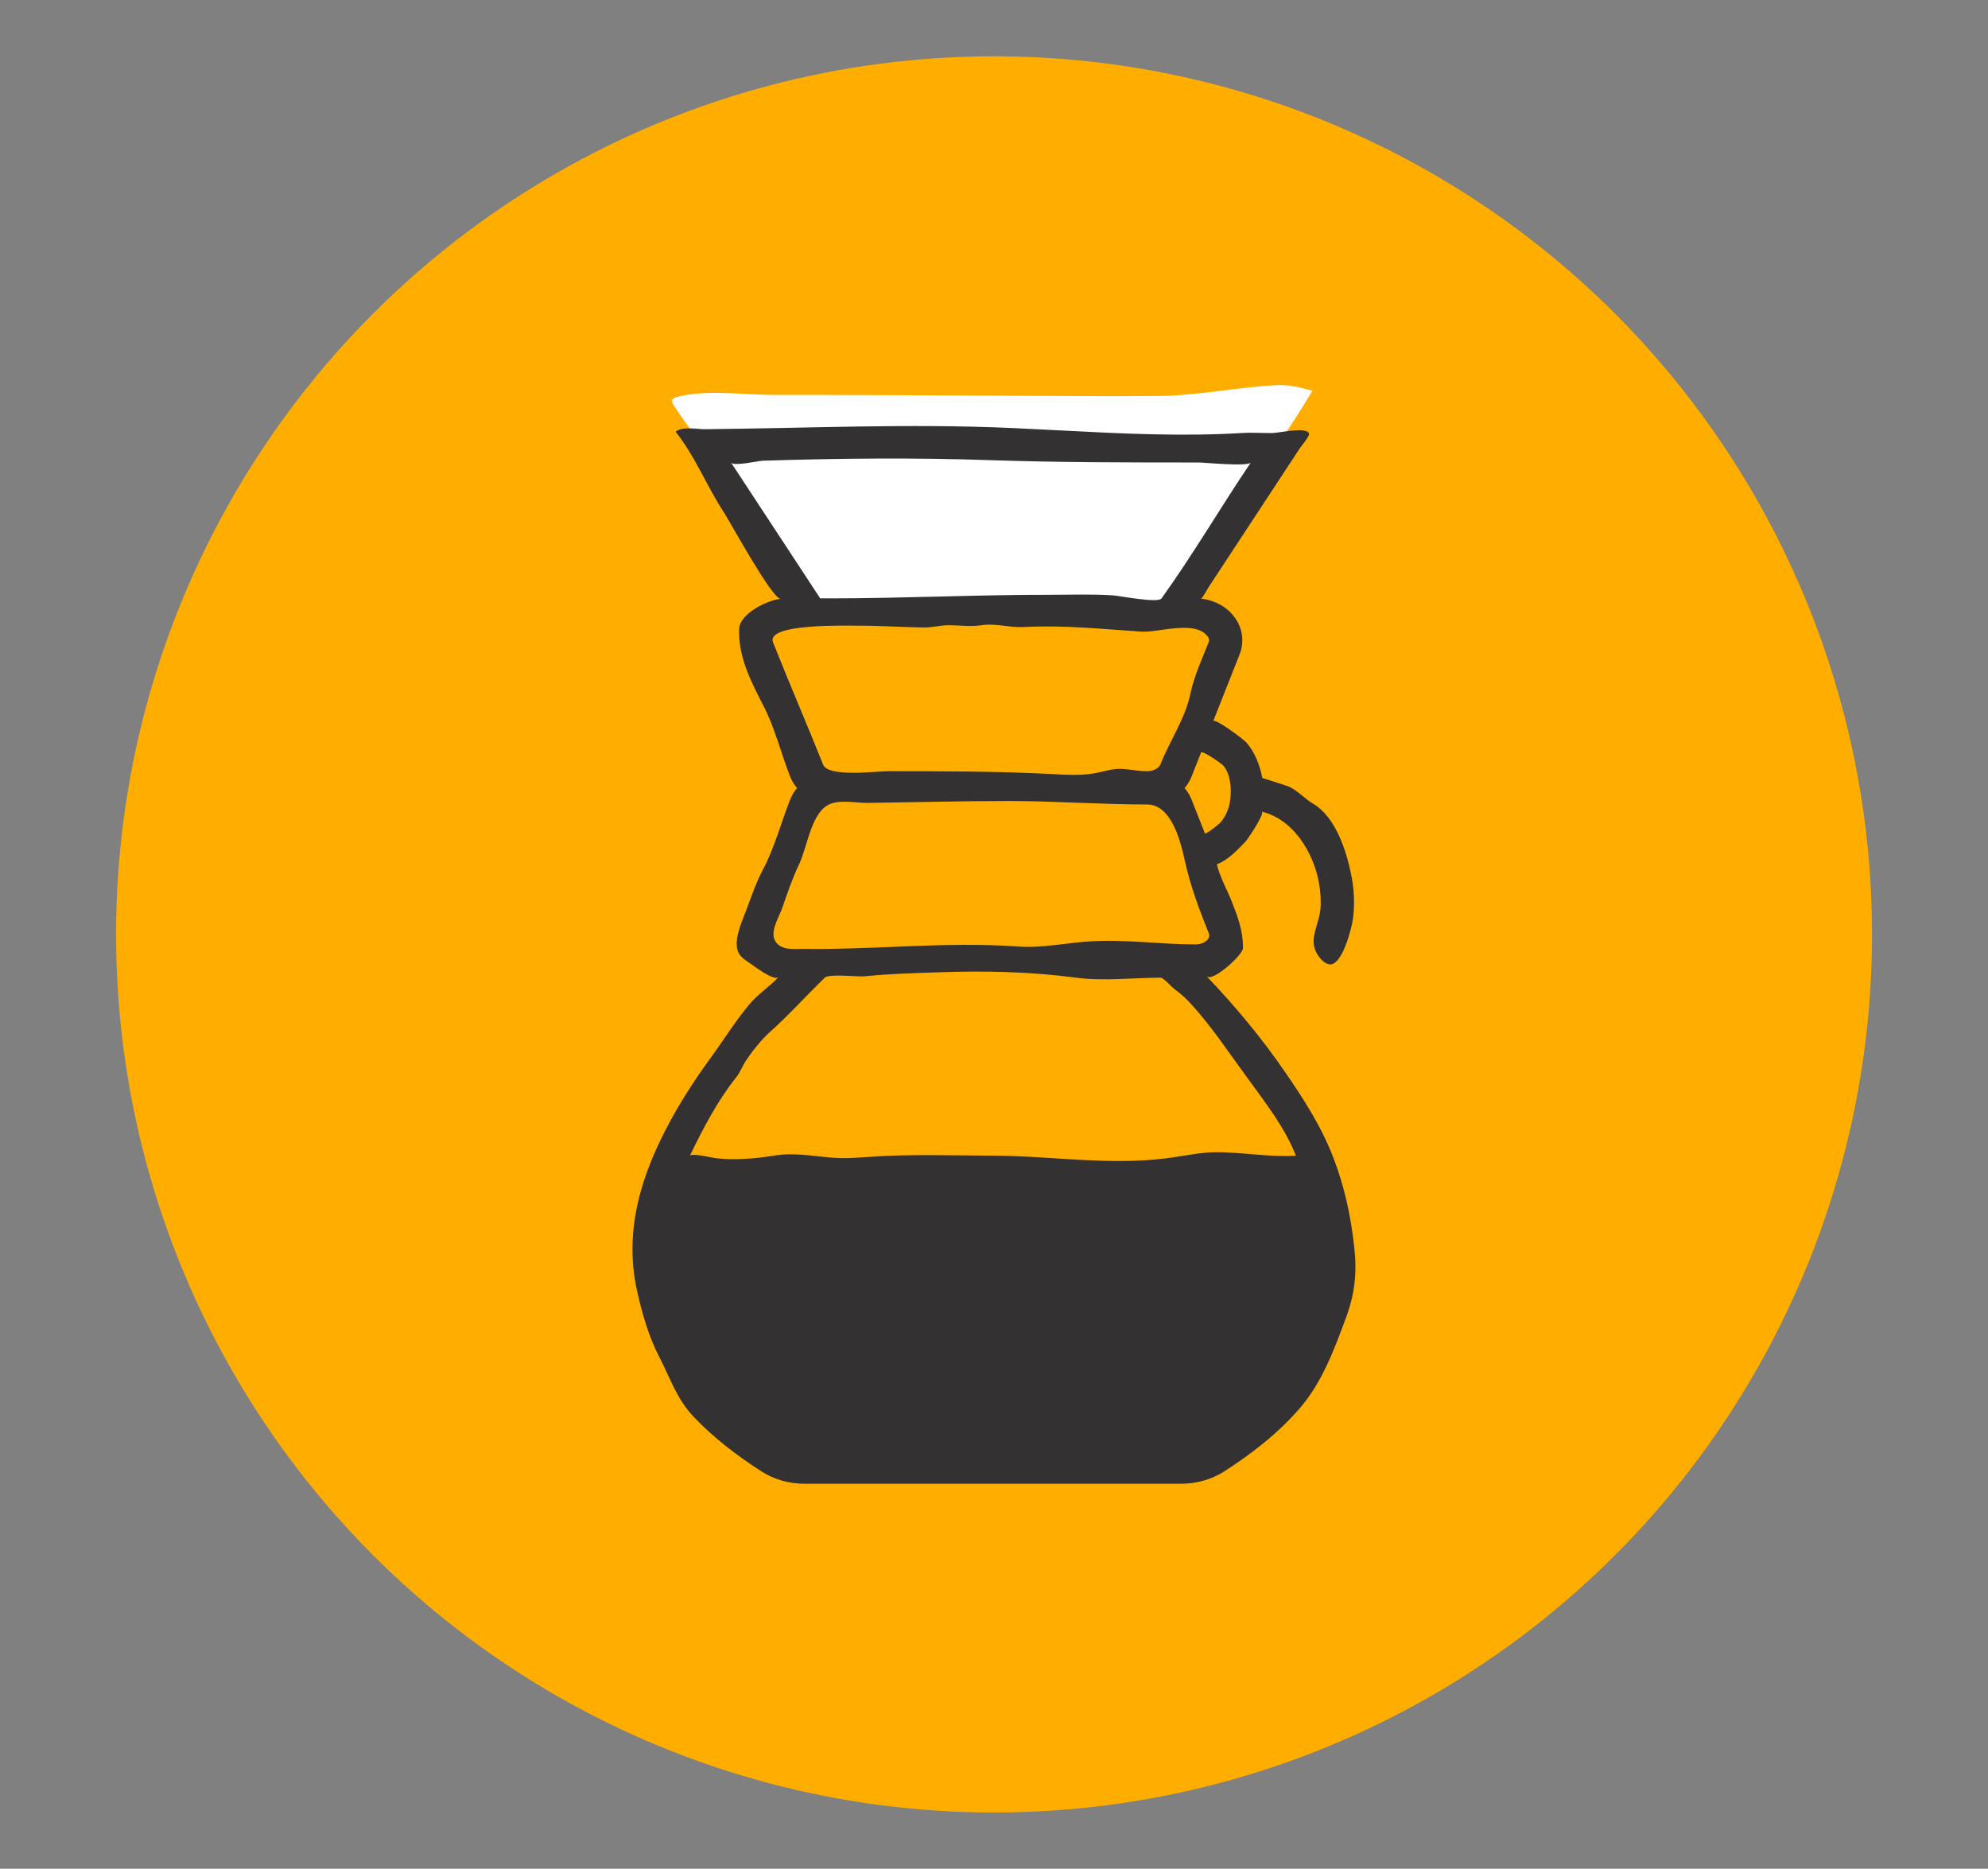
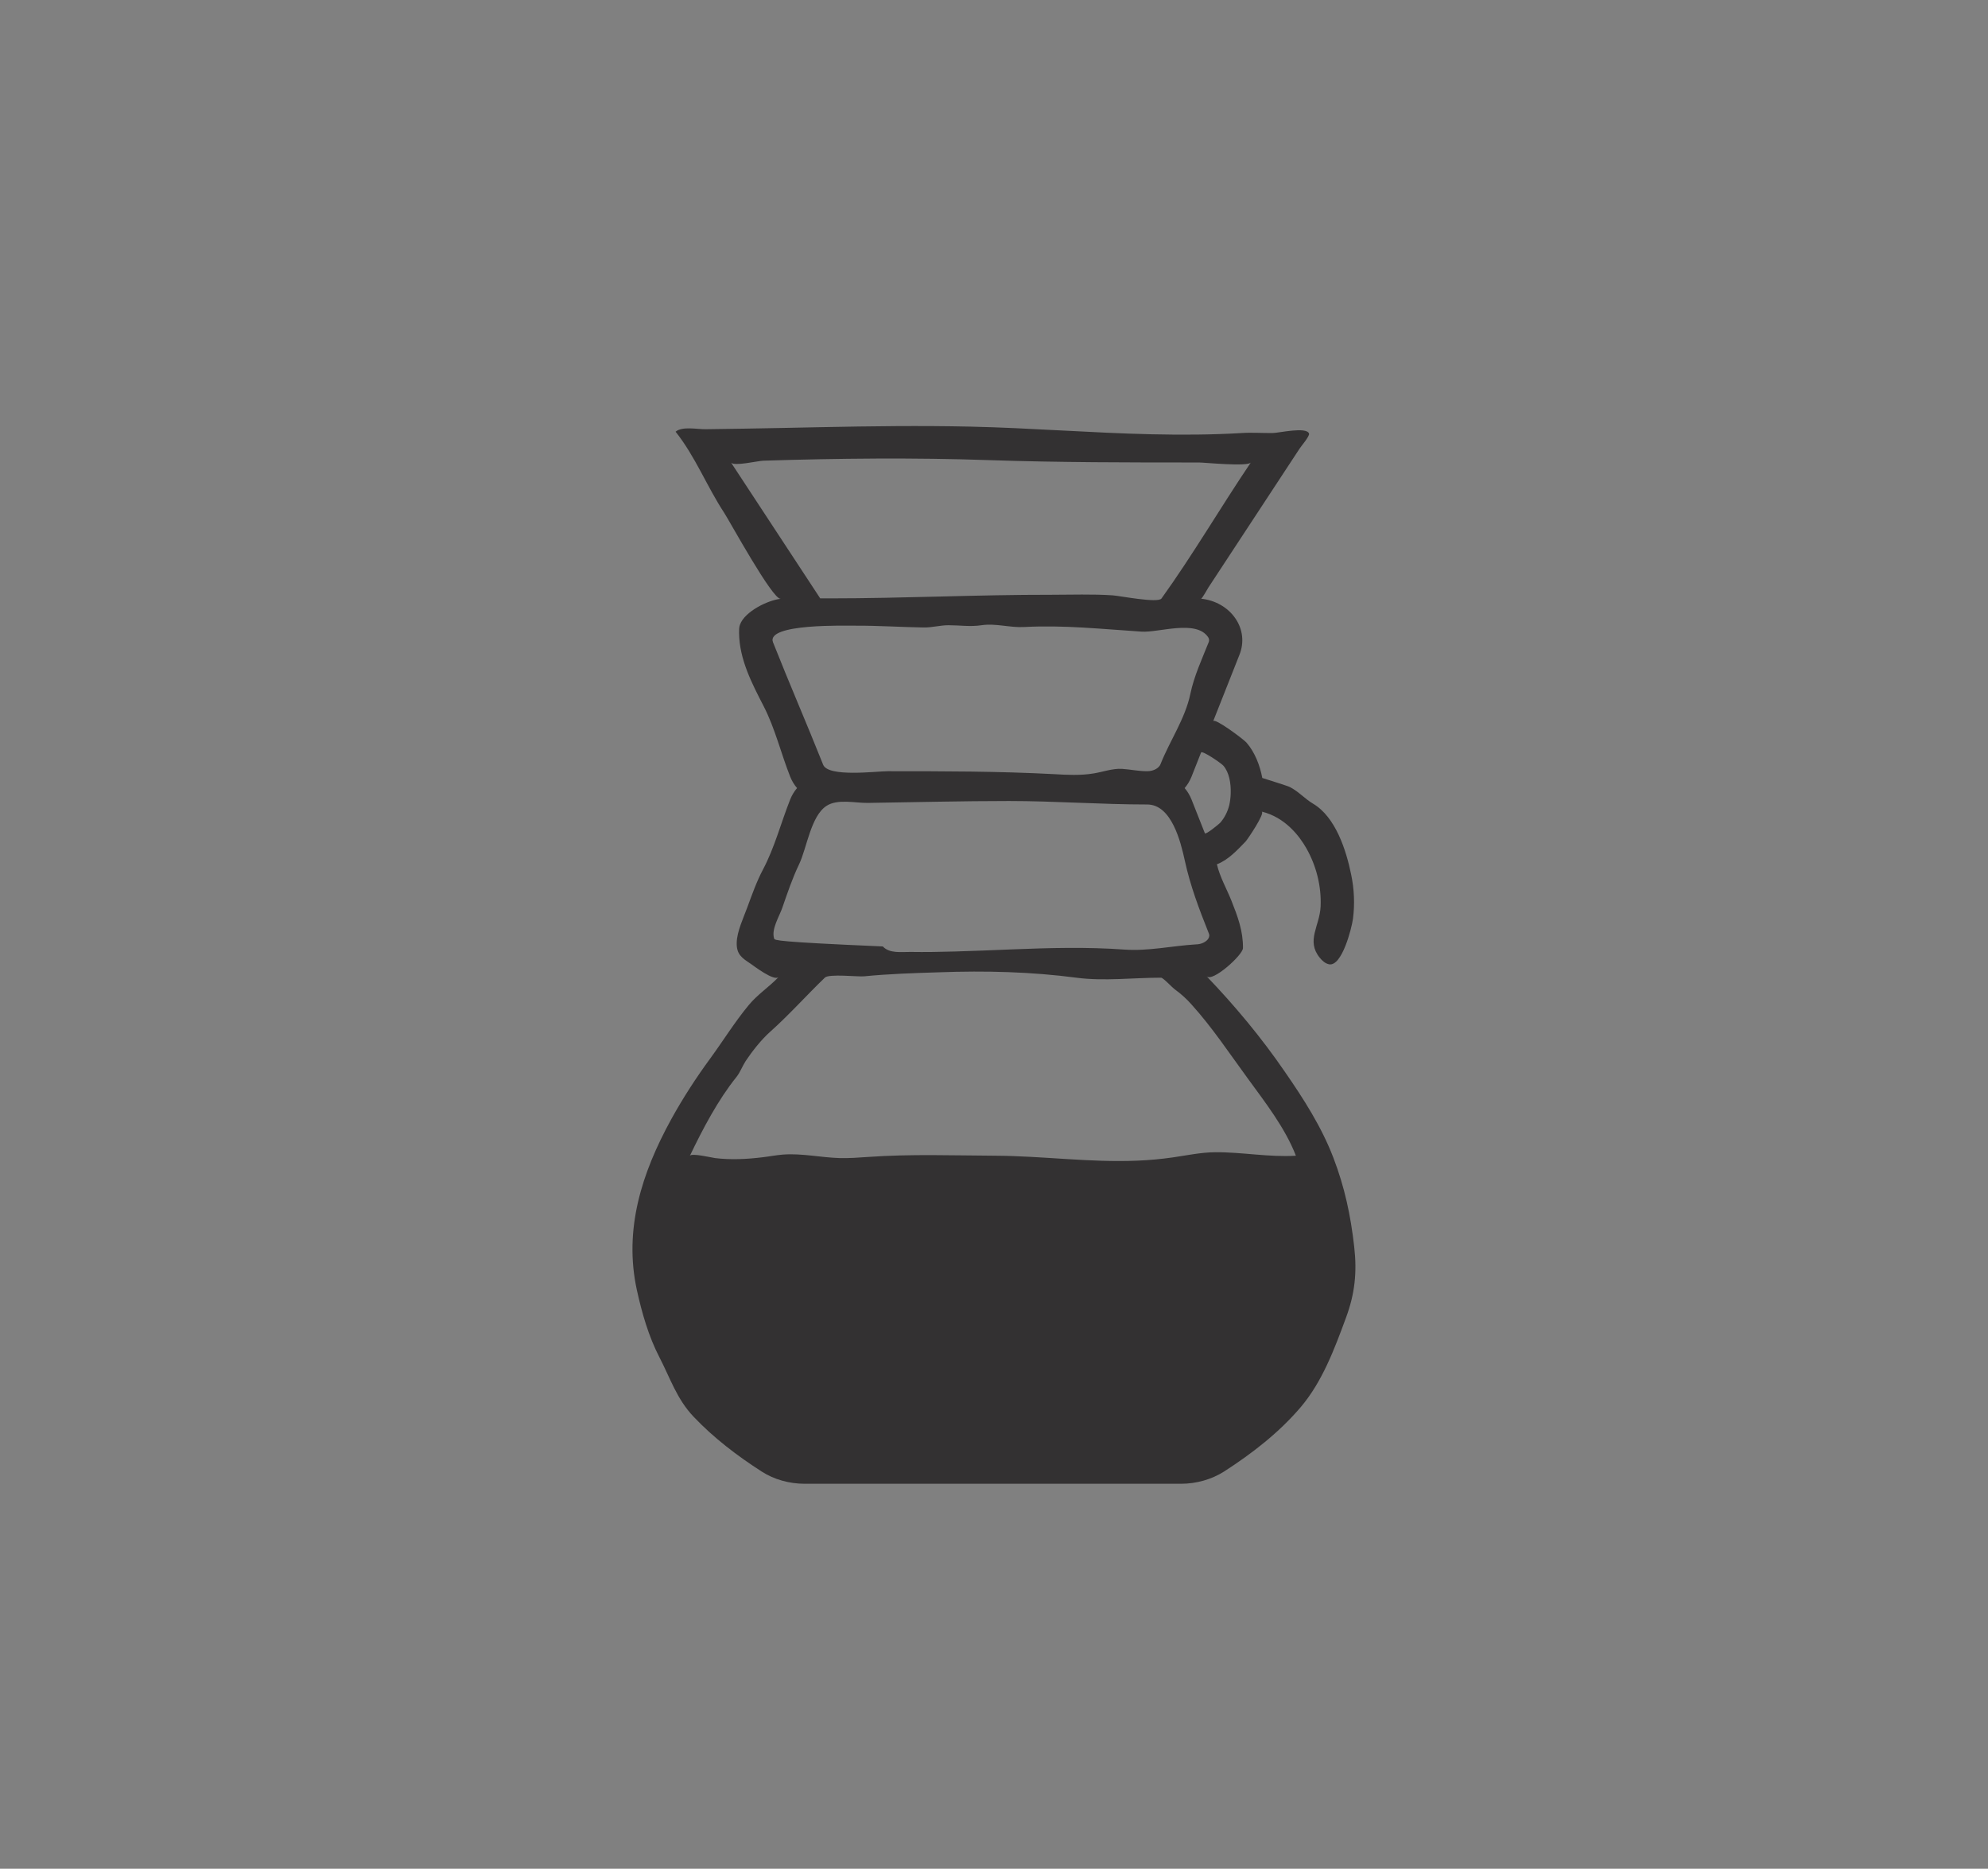
<svg xmlns="http://www.w3.org/2000/svg" version="1.1" id="Layer_1" x="0px" y="0px" viewBox="0 0 176.91 166.27" style="enable-background:new 0 0 176.91 166.27;" xml:space="preserve">
  <rect x="0" y="0" width="176.91" height="166.27" fill="#808080" stroke="none" />
  <style type="text/css">
	.st0{fill:#333132;}
	.st1{fill:#F3F2E5;}
	.st2{fill:#E93E34;}
	.st3{fill:#030310;}
	.st4{fill:#59BC77;}
	.st5{fill:#FFAD00;}
	.st6{fill:#D987A9;}
	.st7{fill:#A6569E;}
	.st8{fill:#7FC1E5;}
	.st9{fill:#008DD5;}
	.st10{fill:#F1EFD9;}
	.st11{fill:#F4000C;}
	.st12{clip-path:url(#SVGID_00000030452605225275946530000014117038688000120730_);}
	.st13{fill-rule:evenodd;clip-rule:evenodd;fill:#E93E34;}
	.st14{fill-rule:evenodd;clip-rule:evenodd;fill:#FFAD00;}
	.st15{fill-rule:evenodd;clip-rule:evenodd;fill:#D987A9;}
	.st16{fill:#FFFFFF;}
	.st17{fill:none;stroke:#333132;stroke-width:10.832;stroke-miterlimit:10;}
	.st18{fill:none;stroke:#333132;stroke-width:10.832;stroke-linecap:round;stroke-miterlimit:10;}
	.st19{fill:none;stroke:#333132;stroke-width:10.832;stroke-linecap:round;stroke-linejoin:round;stroke-miterlimit:10;}
	.st20{fill:#FFC62D;}
	.st21{fill:#FFB2BC;}
	.st22{fill:#B3DD5E;}
	.st23{fill:#FFAE00;}
	.st24{fill:#65C3E9;}
	.st25{fill:none;}
	.st26{fill:#D3A6D3;}
</style>
  <g>
-     <circle class="st23" cx="88.46" cy="83.14" r="78.13" />
    <g>
-       <path class="st16" d="M102.61,54.41l-28.97-0.18c-3.08-3.08-5.51-7.28-8.14-10.75c-1.66-2.19-3.44-4.33-4.99-6.59    c-0.49-0.72-0.8-1.09-0.67-1.33c0.1-0.19,0.48-0.29,1.24-0.42c2.48-0.41,5.39,0,7.91,0c7.59-0.01,15.18,0.05,22.77,0.08    c3.8,0.01,7.6,0.05,11.4,0.01c3.46-0.04,6.92-0.77,10.39-0.96c1.17-0.07,2.15,0.21,3.24,0.49    C112.76,41.62,107.29,47.95,102.61,54.41z" />
-       <path class="st0" d="M107.38,86.87c0.52,0.54,3.22-1.9,3.23-2.51c0.02-1.52-0.47-2.82-1.03-4.23c-0.43-1.07-1.03-2.11-1.29-3.23    c1.01-0.38,1.82-1.27,2.55-2.02c0.19-0.2,1.79-2.58,1.43-2.67c2.11,0.51,3.38,2.2,3.99,3.28c0.88,1.55,1.34,3.38,1.26,5.17    c-0.08,1.74-1.31,3.03-0.08,4.55c0.22,0.27,0.5,0.53,0.84,0.59c1.14,0.2,2-3.19,2.12-4.05c0.17-1.31,0.11-2.64-0.16-3.93    c-0.44-2.16-1.38-5.12-3.39-6.31c-0.74-0.44-1.27-1.07-2.06-1.48c-0.23-0.12-2.45-0.8-2.46-0.81c-0.21-1.12-0.66-2.29-1.41-3.15    c-0.25-0.29-2.83-2.22-2.96-1.9c0,0,2.35-5.94,2.35-5.94c0.42-1.07,0.29-2.24-0.37-3.2c-0.67-0.99-1.8-1.63-3.06-1.76    c0.09,0.01,0.6-0.91,0.65-0.99c1.82-2.78,3.65-5.55,5.47-8.33c0.89-1.35,1.77-2.7,2.66-4.05c0.12-0.19,0.9-1.1,0.83-1.32    c-0.22-0.64-2.7-0.05-3.25-0.05c-0.91,0.01-1.84-0.06-2.75,0c-2.67,0.16-5.35,0.17-8.03,0.11c-5.36-0.12-10.71-0.56-16.07-0.68    c-4.47-0.1-8.95-0.04-13.42,0.05c-2.24,0.04-4.48,0.1-6.72,0.13c-1.15,0.02-2.31,0.04-3.46,0.05c-0.77,0.01-2.06-0.28-2.67,0.22    c1.77,2.23,2.77,4.85,4.32,7.21c0.47,0.71,4.3,7.73,5.03,7.66c-1.13,0.12-3.19,1.12-3.62,2.3c-0.09,0.24-0.08,0.5-0.08,0.75    c0.03,2.35,1.14,4.47,2.19,6.51c1.01,1.96,1.54,4.2,2.36,6.27c0.15,0.37,0.35,0.71,0.61,1.01c-0.26,0.3-0.46,0.64-0.61,1.01    c-0.82,2.07-1.39,4.29-2.42,6.23c-0.57,1.08-0.98,2.24-1.4,3.38c-0.34,0.93-0.92,2.14-0.94,3.14c-0.03,1.03,0.47,1.36,1.21,1.85    c0.31,0.21,2.12,1.61,2.52,1.2c-0.87,0.91-1.87,1.54-2.67,2.51c-1.24,1.5-2.27,3.17-3.41,4.73c-1.27,1.73-2.45,3.55-3.49,5.44    c-2.6,4.74-4.22,9.75-3.05,15.15c0.45,2.05,1.05,4.15,2.01,6c0.97,1.87,1.54,3.71,3.04,5.29c1.79,1.89,3.87,3.47,6.06,4.88    c1.1,0.71,2.46,1.09,3.84,1.09h33.47c1.38,0,2.74-0.39,3.84-1.09c2.5-1.61,4.89-3.46,6.83-5.74c1.92-2.27,3-5.18,4.02-7.95    c0.79-2.13,0.99-4.04,0.73-6.31c-0.31-2.77-0.85-5.3-1.85-7.91c-1.05-2.75-2.66-5.26-4.33-7.67    C112.26,92.33,109.91,89.51,107.38,86.87z M73.41,86.98c0.37-0.35,2.93-0.06,3.47-0.11c2.22-0.22,4.47-0.29,6.7-0.36    c4.11-0.15,8.2-0.05,12.28,0.49c2.39,0.31,5.02-0.01,7.46-0.01c0.19,0,0.98,0.86,1.2,1.02c0.56,0.41,1.03,0.82,1.5,1.35    c1.87,2.07,3.36,4.33,5,6.57c1.55,2.13,3.35,4.43,4.3,6.9c-2.39,0.15-4.79-0.33-7.19-0.31c-1.26,0.01-2.51,0.28-3.76,0.46    c-1.05,0.15-2.11,0.25-3.17,0.29c-4.22,0.18-8.41-0.42-12.63-0.44c-3.77-0.02-7.52-0.16-11.32,0.11c-0.84,0.06-1.68,0.12-2.53,0.1    c-1.69-0.05-3.37-0.44-5.06-0.31c-0.61,0.05-1.21,0.17-1.82,0.24c-1.36,0.17-2.85,0.24-4.21,0.07c-0.29-0.04-2.11-0.47-2.24-0.2    c1.16-2.42,2.51-4.98,4.15-7.02c0.34-0.43,0.52-0.96,0.82-1.42c0.58-0.87,1.4-1.91,2.18-2.6C70.24,90.28,71.76,88.57,73.41,86.98z     M109.52,70.59c-0.01,0.38-0.06,0.74-0.13,1.05c-0.14,0.57-0.42,1.13-0.81,1.57c-0.09,0.1-1.29,1.09-1.36,0.93    c0,0-1.19-3.01-1.19-3.01c-0.15-0.37-0.35-0.71-0.61-1.01c0.26-0.3,0.46-0.64,0.61-1.01c0,0,0.85-2.15,0.85-2.15    c0.09-0.23,1.82,0.97,1.98,1.16C109.38,68.71,109.55,69.69,109.52,70.59z M111.31,41.15c-2.7,4-5.16,8.22-7.95,12.1    c-0.31,0.44-3.72-0.24-4.36-0.28c-1.8-0.12-3.64-0.05-5.44-0.05c-6.58-0.01-13.16,0.32-19.74,0.32c-0.28,0-0.55,0-0.83,0    c0,0-7.79-11.86-7.94-12.09c0.24,0.37,2.41-0.15,2.87-0.16c6.7-0.21,13.4-0.28,20.09-0.05c6.26,0.21,12.41,0.21,18.69,0.21    C107.16,41.15,111.05,41.54,111.31,41.15z M68.79,57.15c-0.67-1.7,6.59-1.47,7.35-1.48c2.02-0.01,4.04,0.13,6.06,0.16    c0.77,0.01,1.45-0.2,2.21-0.2c0.98,0,1.95,0.15,2.93,0c1.26-0.19,2.53,0.23,3.79,0.16c3.55-0.19,6.91,0.18,10.46,0.41    c1.52,0.1,4.84-1.09,5.91,0.48c0.14,0.2,0.1,0.36,0.06,0.46c-0.6,1.51-1.3,3.01-1.63,4.59c-0.46,2.22-1.83,4.17-2.66,6.27    c-0.12,0.31-0.57,0.62-1.19,0.62c-0.78,0-1.47-0.16-2.23-0.21c-0.85-0.05-1.72,0.28-2.55,0.41c-1.16,0.19-2.34,0.13-3.51,0.06    c-4.94-0.26-9.85-0.26-14.79-0.26c-1.02,0-5.3,0.56-5.75-0.58C71.8,64.4,70.23,60.79,68.79,57.15z M68.89,83.51    c-0.27-0.84,0.46-1.96,0.73-2.75c0.45-1.3,0.89-2.61,1.49-3.86c0.69-1.44,1.04-4.28,2.43-5.19c1-0.66,2.58-0.25,3.69-0.27    c4.19-0.06,8.37-0.17,12.56-0.17c4.1,0,8.21,0.31,12.3,0.31c2.17,0,2.98,3.33,3.34,4.97c0.49,2.27,1.28,4.34,2.15,6.52    c0.04,0.1,0.07,0.25-0.06,0.46c-0.16,0.23-0.55,0.5-1.13,0.5c-3.15,0-6.23-0.47-9.42-0.27c-2.09,0.13-4.22,0.61-6.32,0.46    c-1.67-0.12-3.34-0.16-5.02-0.15c-3.36,0.02-6.71,0.23-10.07,0.32c-1.32,0.04-2.64,0.06-3.96,0.04c-0.82-0.01-1.85,0.16-2.46-0.49    C69.02,83.8,68.94,83.66,68.89,83.51z" />
+       <path class="st0" d="M107.38,86.87c0.52,0.54,3.22-1.9,3.23-2.51c0.02-1.52-0.47-2.82-1.03-4.23c-0.43-1.07-1.03-2.11-1.29-3.23    c1.01-0.38,1.82-1.27,2.55-2.02c0.19-0.2,1.79-2.58,1.43-2.67c2.11,0.51,3.38,2.2,3.99,3.28c0.88,1.55,1.34,3.38,1.26,5.17    c-0.08,1.74-1.31,3.03-0.08,4.55c0.22,0.27,0.5,0.53,0.84,0.59c1.14,0.2,2-3.19,2.12-4.05c0.17-1.31,0.11-2.64-0.16-3.93    c-0.44-2.16-1.38-5.12-3.39-6.31c-0.74-0.44-1.27-1.07-2.06-1.48c-0.23-0.12-2.45-0.8-2.46-0.81c-0.21-1.12-0.66-2.29-1.41-3.15    c-0.25-0.29-2.83-2.22-2.96-1.9c0,0,2.35-5.94,2.35-5.94c0.42-1.07,0.29-2.24-0.37-3.2c-0.67-0.99-1.8-1.63-3.06-1.76    c0.09,0.01,0.6-0.91,0.65-0.99c1.82-2.78,3.65-5.55,5.47-8.33c0.89-1.35,1.77-2.7,2.66-4.05c0.12-0.19,0.9-1.1,0.83-1.32    c-0.22-0.64-2.7-0.05-3.25-0.05c-0.91,0.01-1.84-0.06-2.75,0c-2.67,0.16-5.35,0.17-8.03,0.11c-5.36-0.12-10.71-0.56-16.07-0.68    c-4.47-0.1-8.95-0.04-13.42,0.05c-2.24,0.04-4.48,0.1-6.72,0.13c-1.15,0.02-2.31,0.04-3.46,0.05c-0.77,0.01-2.06-0.28-2.67,0.22    c1.77,2.23,2.77,4.85,4.32,7.21c0.47,0.71,4.3,7.73,5.03,7.66c-1.13,0.12-3.19,1.12-3.62,2.3c-0.09,0.24-0.08,0.5-0.08,0.75    c0.03,2.35,1.14,4.47,2.19,6.51c1.01,1.96,1.54,4.2,2.36,6.27c0.15,0.37,0.35,0.71,0.61,1.01c-0.26,0.3-0.46,0.64-0.61,1.01    c-0.82,2.07-1.39,4.29-2.42,6.23c-0.57,1.08-0.98,2.24-1.4,3.38c-0.34,0.93-0.92,2.14-0.94,3.14c-0.03,1.03,0.47,1.36,1.21,1.85    c0.31,0.21,2.12,1.61,2.52,1.2c-0.87,0.91-1.87,1.54-2.67,2.51c-1.24,1.5-2.27,3.17-3.41,4.73c-1.27,1.73-2.45,3.55-3.49,5.44    c-2.6,4.74-4.22,9.75-3.05,15.15c0.45,2.05,1.05,4.15,2.01,6c0.97,1.87,1.54,3.71,3.04,5.29c1.79,1.89,3.87,3.47,6.06,4.88    c1.1,0.71,2.46,1.09,3.84,1.09h33.47c1.38,0,2.74-0.39,3.84-1.09c2.5-1.61,4.89-3.46,6.83-5.74c1.92-2.27,3-5.18,4.02-7.95    c0.79-2.13,0.99-4.04,0.73-6.31c-0.31-2.77-0.85-5.3-1.85-7.91c-1.05-2.75-2.66-5.26-4.33-7.67    C112.26,92.33,109.91,89.51,107.38,86.87z M73.41,86.98c0.37-0.35,2.93-0.06,3.47-0.11c2.22-0.22,4.47-0.29,6.7-0.36    c4.11-0.15,8.2-0.05,12.28,0.49c2.39,0.31,5.02-0.01,7.46-0.01c0.19,0,0.98,0.86,1.2,1.02c0.56,0.41,1.03,0.82,1.5,1.35    c1.87,2.07,3.36,4.33,5,6.57c1.55,2.13,3.35,4.43,4.3,6.9c-2.39,0.15-4.79-0.33-7.19-0.31c-1.26,0.01-2.51,0.28-3.76,0.46    c-1.05,0.15-2.11,0.25-3.17,0.29c-4.22,0.18-8.41-0.42-12.63-0.44c-3.77-0.02-7.52-0.16-11.32,0.11c-0.84,0.06-1.68,0.12-2.53,0.1    c-1.69-0.05-3.37-0.44-5.06-0.31c-0.61,0.05-1.21,0.17-1.82,0.24c-1.36,0.17-2.85,0.24-4.21,0.07c-0.29-0.04-2.11-0.47-2.24-0.2    c1.16-2.42,2.51-4.98,4.15-7.02c0.34-0.43,0.52-0.96,0.82-1.42c0.58-0.87,1.4-1.91,2.18-2.6C70.24,90.28,71.76,88.57,73.41,86.98z     M109.52,70.59c-0.01,0.38-0.06,0.74-0.13,1.05c-0.14,0.57-0.42,1.13-0.81,1.57c-0.09,0.1-1.29,1.09-1.36,0.93    c0,0-1.19-3.01-1.19-3.01c-0.15-0.37-0.35-0.71-0.61-1.01c0.26-0.3,0.46-0.64,0.61-1.01c0,0,0.85-2.15,0.85-2.15    c0.09-0.23,1.82,0.97,1.98,1.16C109.38,68.71,109.55,69.69,109.52,70.59z M111.31,41.15c-2.7,4-5.16,8.22-7.95,12.1    c-0.31,0.44-3.72-0.24-4.36-0.28c-1.8-0.12-3.64-0.05-5.44-0.05c-6.58-0.01-13.16,0.32-19.74,0.32c-0.28,0-0.55,0-0.83,0    c0,0-7.79-11.86-7.94-12.09c0.24,0.37,2.41-0.15,2.87-0.16c6.7-0.21,13.4-0.28,20.09-0.05c6.26,0.21,12.41,0.21,18.69,0.21    C107.16,41.15,111.05,41.54,111.31,41.15z M68.79,57.15c-0.67-1.7,6.59-1.47,7.35-1.48c2.02-0.01,4.04,0.13,6.06,0.16    c0.77,0.01,1.45-0.2,2.21-0.2c0.98,0,1.95,0.15,2.93,0c1.26-0.19,2.53,0.23,3.79,0.16c3.55-0.19,6.91,0.18,10.46,0.41    c1.52,0.1,4.84-1.09,5.91,0.48c0.14,0.2,0.1,0.36,0.06,0.46c-0.6,1.51-1.3,3.01-1.63,4.59c-0.46,2.22-1.83,4.17-2.66,6.27    c-0.12,0.31-0.57,0.62-1.19,0.62c-0.78,0-1.47-0.16-2.23-0.21c-0.85-0.05-1.72,0.28-2.55,0.41c-1.16,0.19-2.34,0.13-3.51,0.06    c-4.94-0.26-9.85-0.26-14.79-0.26c-1.02,0-5.3,0.56-5.75-0.58C71.8,64.4,70.23,60.79,68.79,57.15z M68.89,83.51    c-0.27-0.84,0.46-1.96,0.73-2.75c0.45-1.3,0.89-2.61,1.49-3.86c0.69-1.44,1.04-4.28,2.43-5.19c1-0.66,2.58-0.25,3.69-0.27    c4.19-0.06,8.37-0.17,12.56-0.17c4.1,0,8.21,0.31,12.3,0.31c2.17,0,2.98,3.33,3.34,4.97c0.49,2.27,1.28,4.34,2.15,6.52    c0.04,0.1,0.07,0.25-0.06,0.46c-0.16,0.23-0.55,0.5-1.13,0.5c-2.09,0.13-4.22,0.61-6.32,0.46    c-1.67-0.12-3.34-0.16-5.02-0.15c-3.36,0.02-6.71,0.23-10.07,0.32c-1.32,0.04-2.64,0.06-3.96,0.04c-0.82-0.01-1.85,0.16-2.46-0.49    C69.02,83.8,68.94,83.66,68.89,83.51z" />
    </g>
  </g>
</svg>